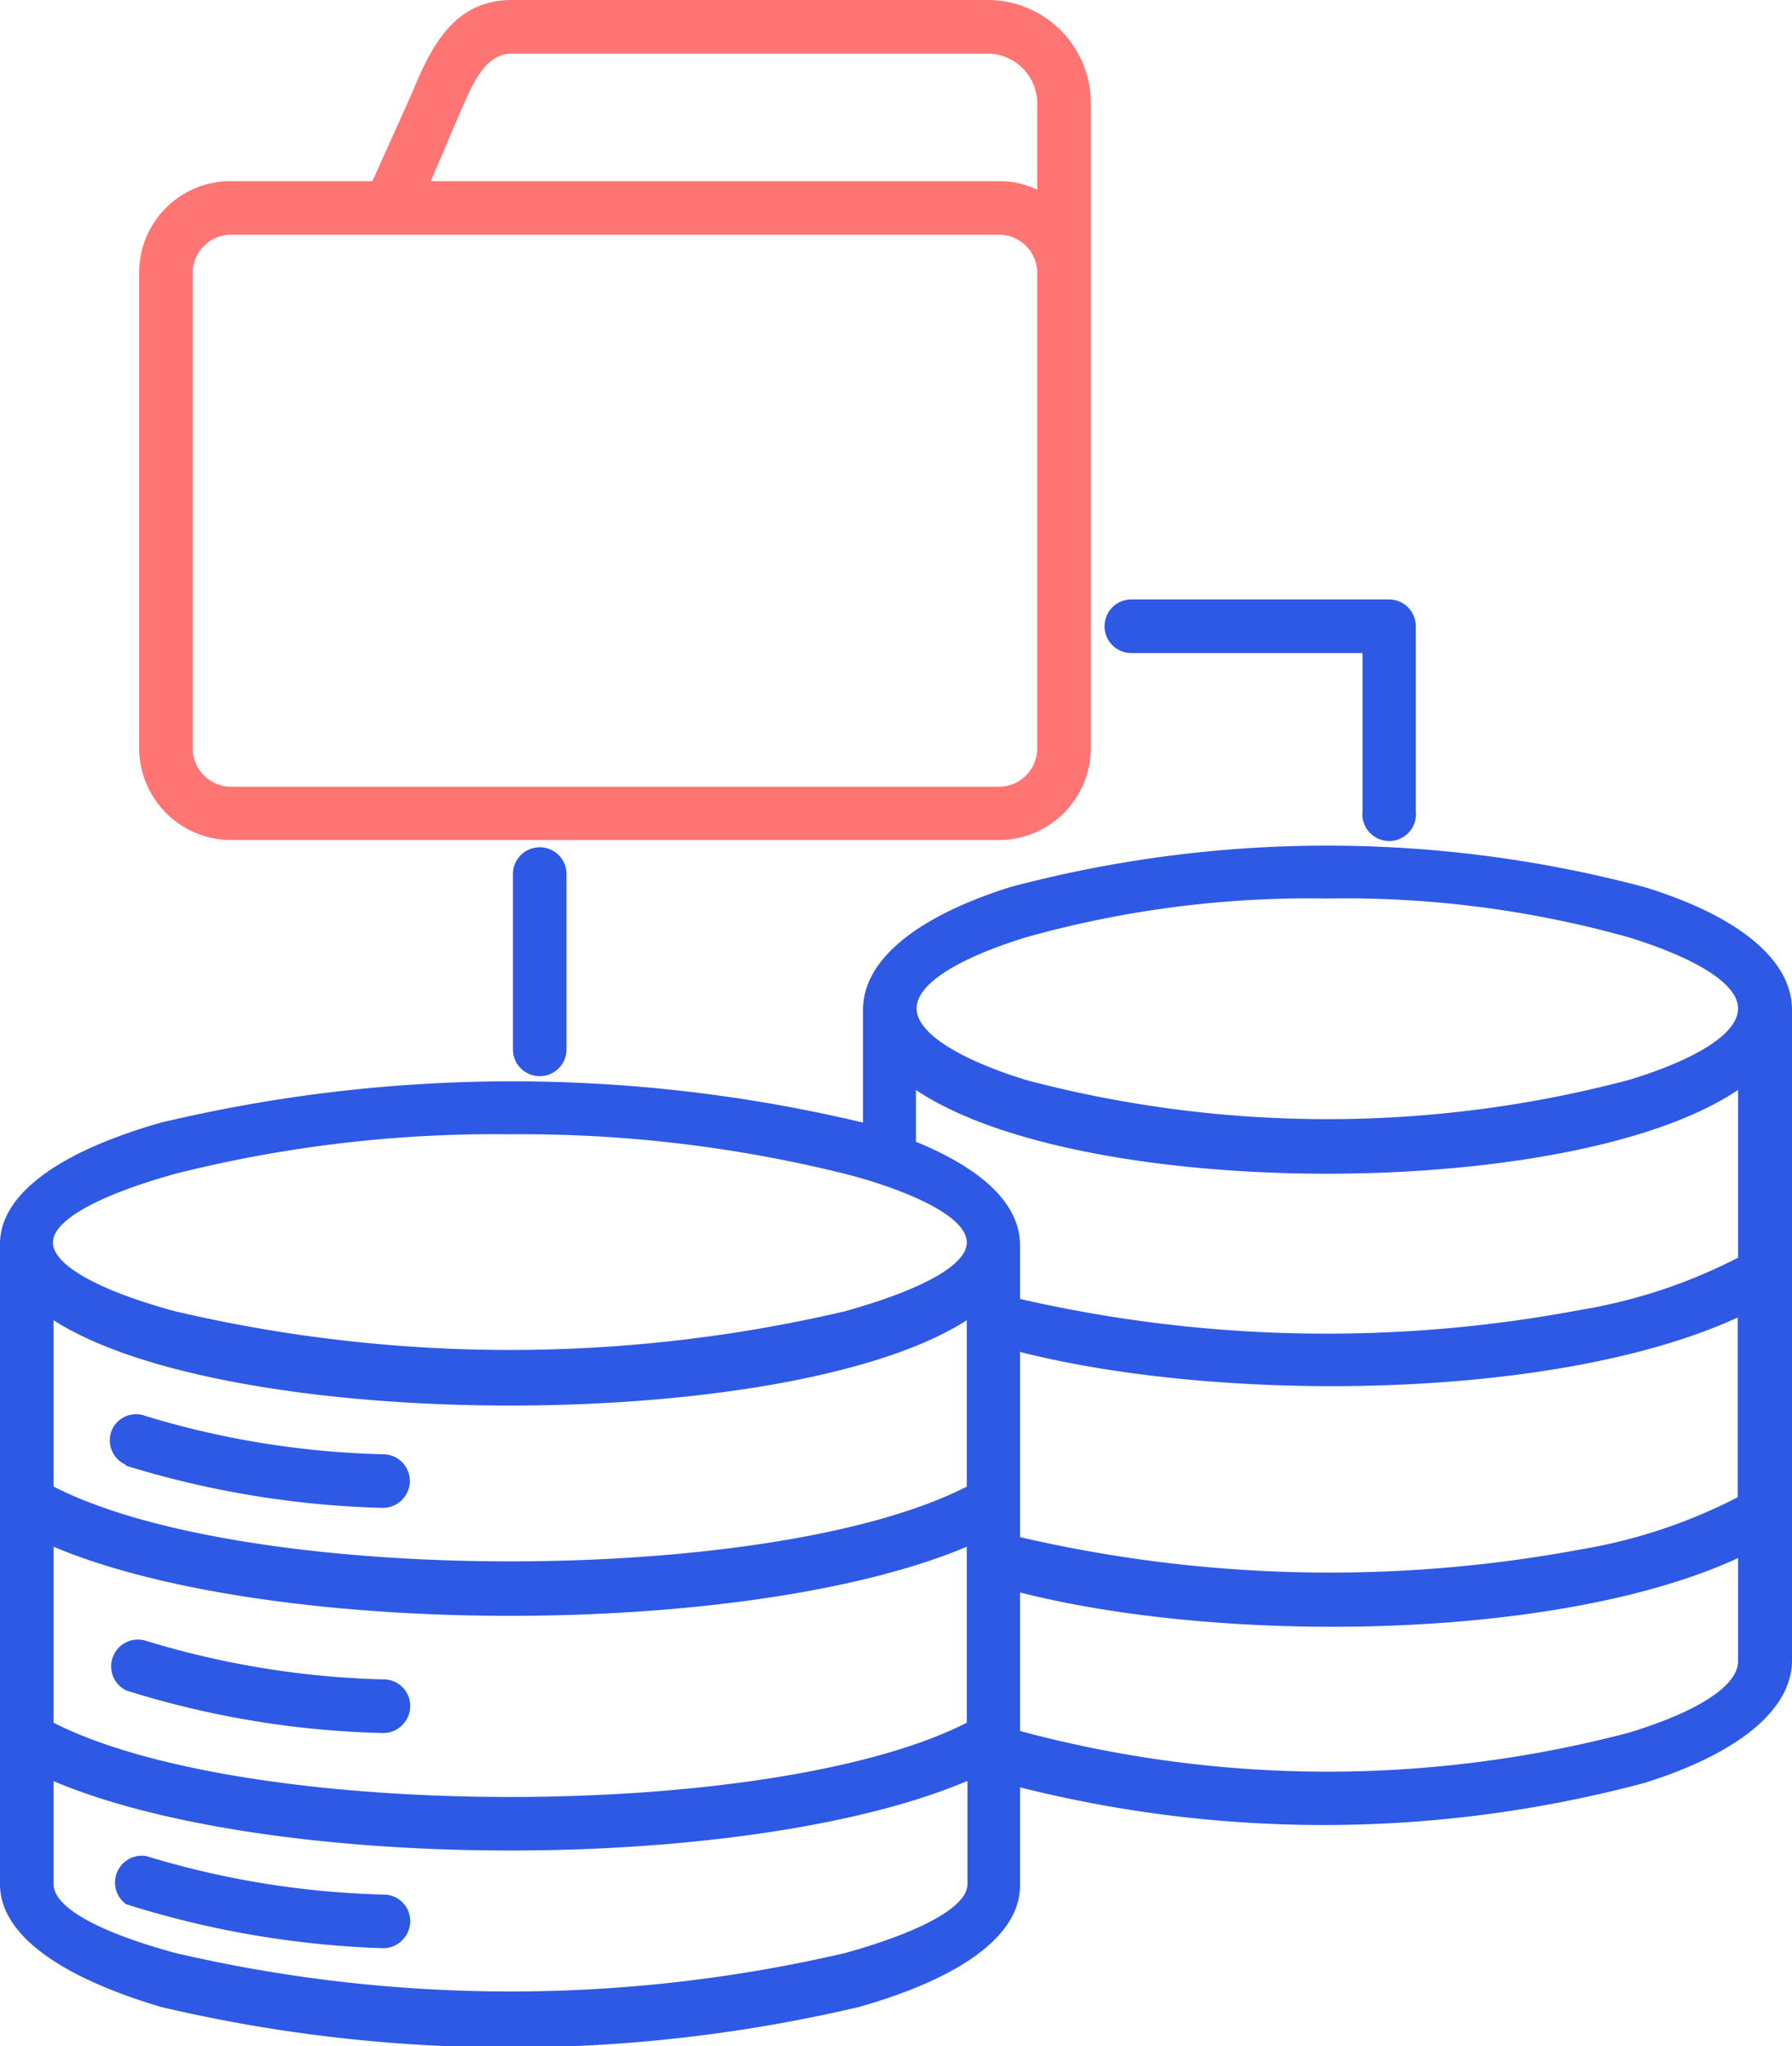
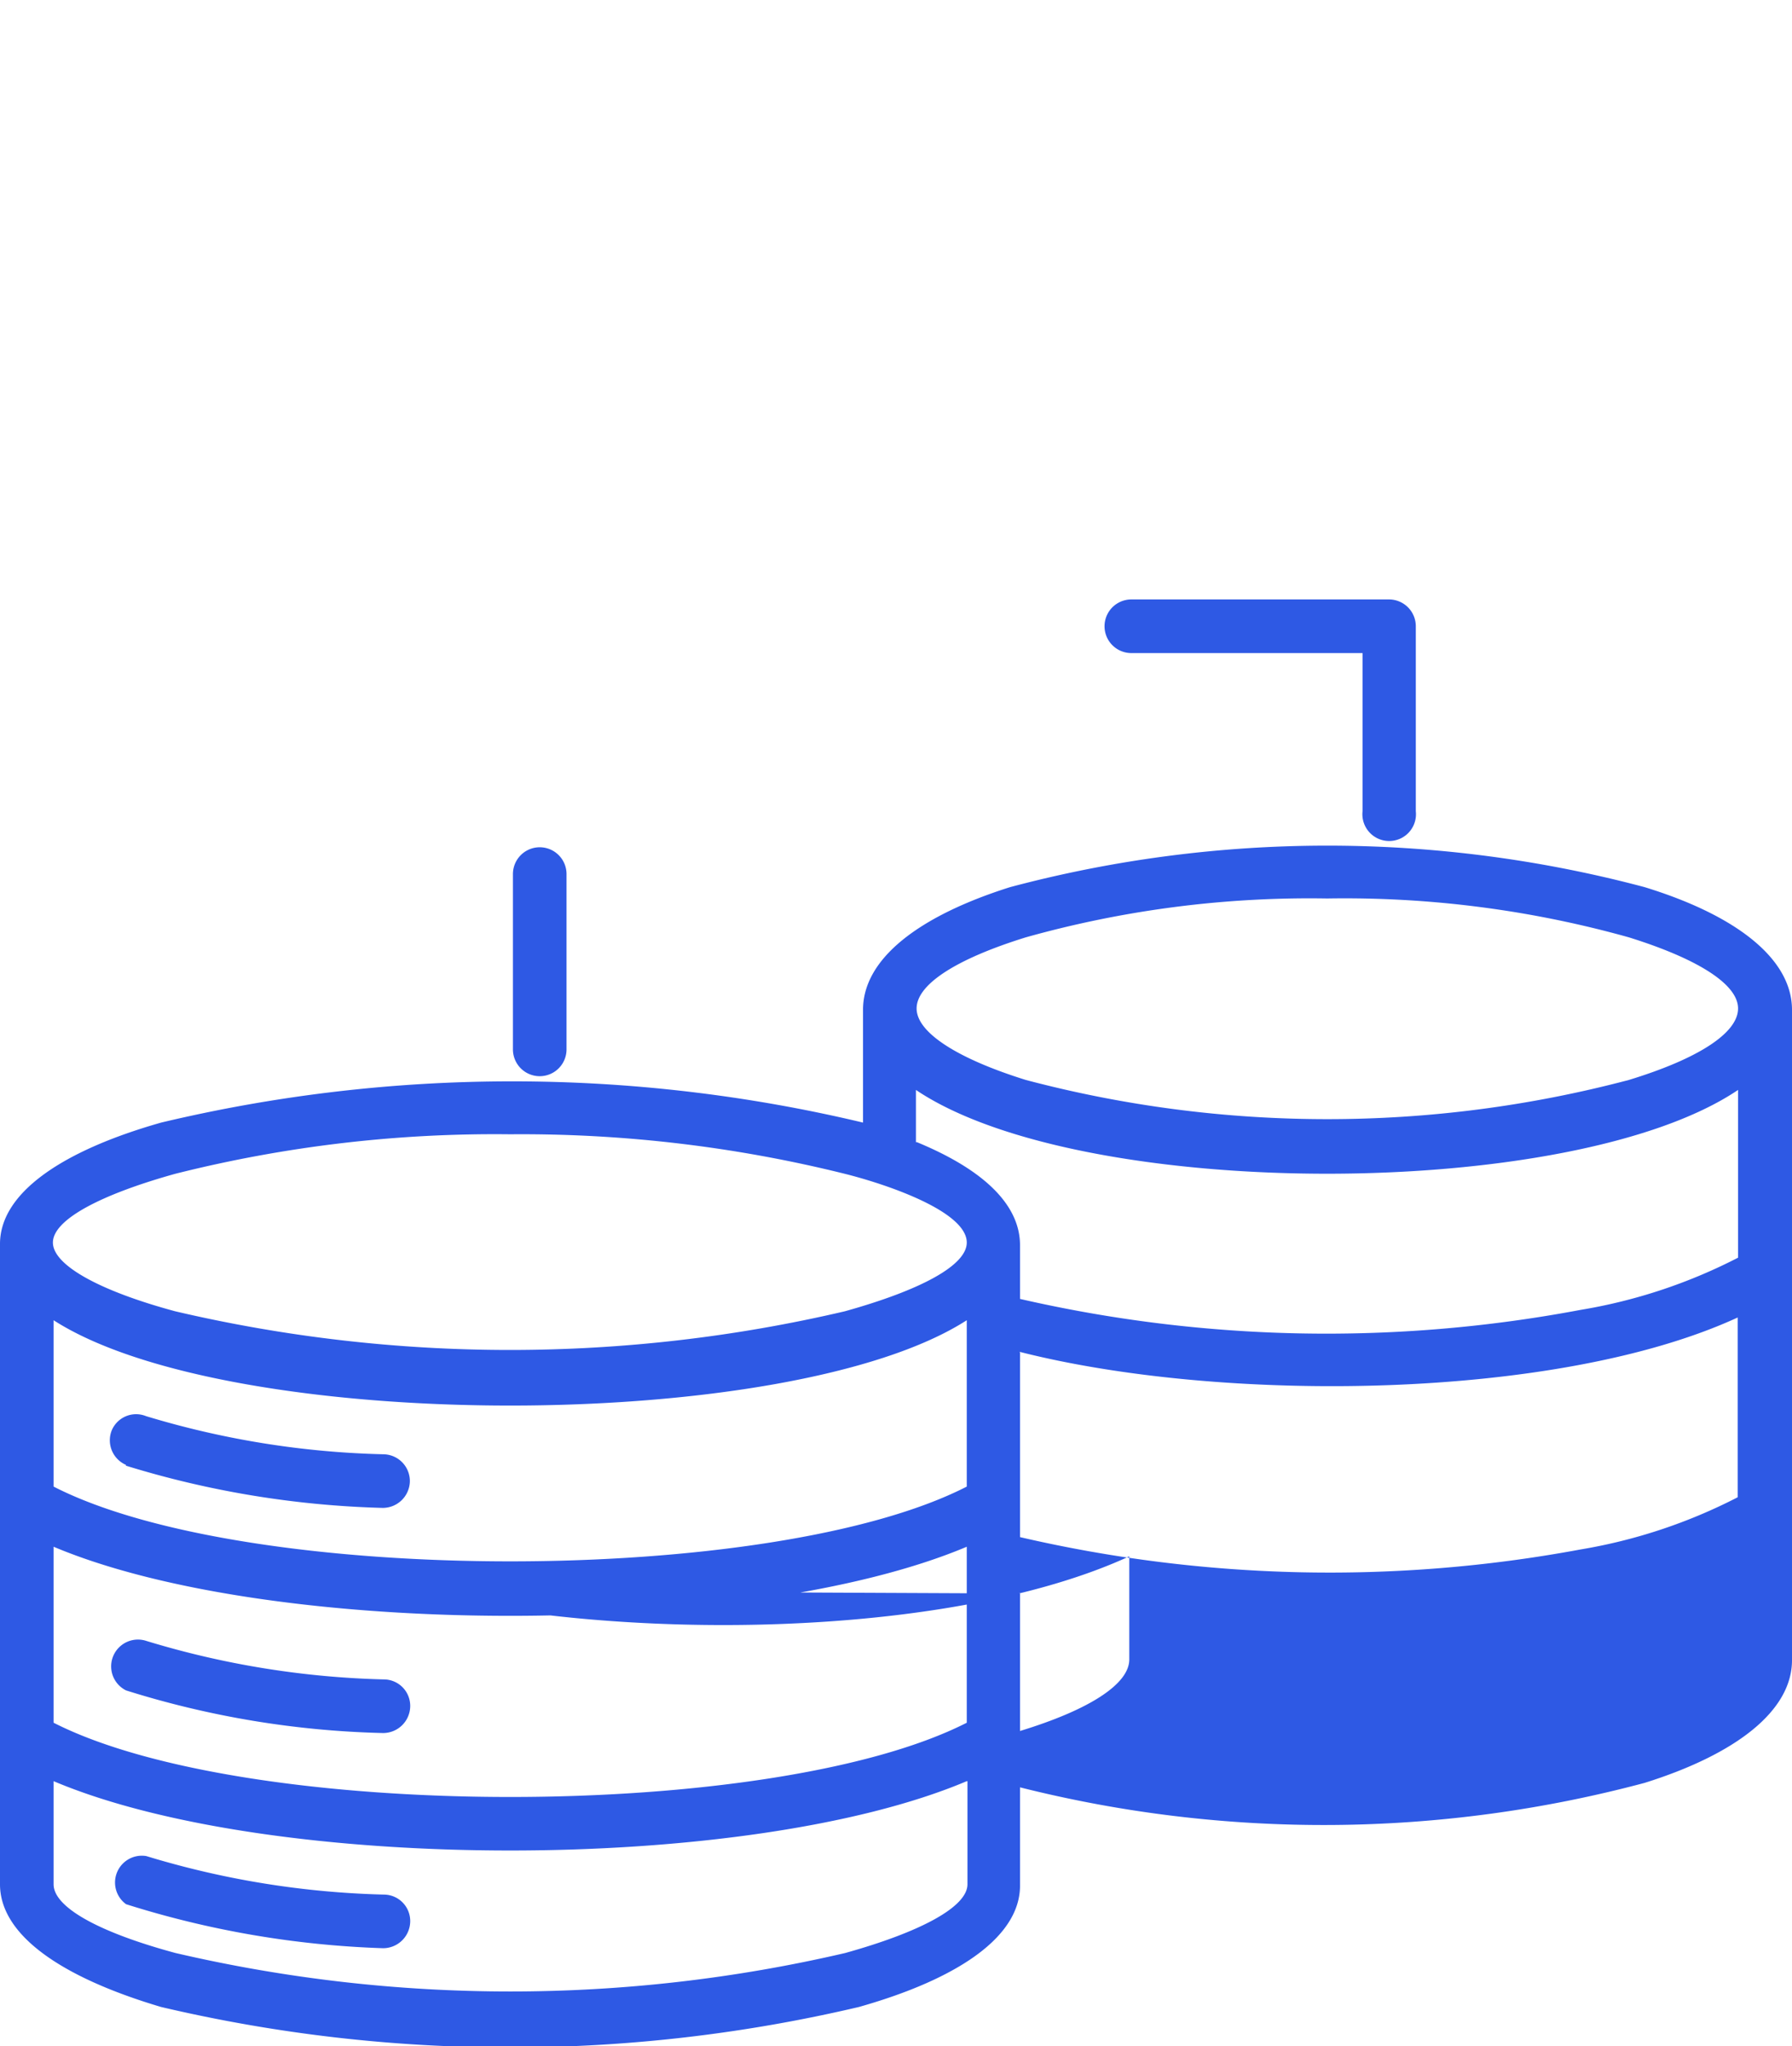
<svg xmlns="http://www.w3.org/2000/svg" viewBox="0 0 52.16 59.53">
  <defs>
    <style>.cls-1{fill:#2e59e4;}.cls-2{fill:#ff7574;}</style>
  </defs>
  <g id="Layer_2" data-name="Layer 2">
    <g id="Layer_1-2" data-name="Layer 1">
-       <path class="cls-1" d="M3.67,55.4A.78.78,0,0,1,4.26,54a25.83,25.83,0,0,0,6.92,1.12.77.77,0,0,1,.76.79.79.79,0,0,1-.79.77A27.79,27.79,0,0,1,3.67,55.4Zm0-6.22a.78.78,0,0,1,.59-1.44,25.83,25.83,0,0,0,6.92,1.12.77.77,0,0,1,.76.79.79.79,0,0,1-.79.77,27,27,0,0,1-7.48-1.24Zm0-6.56a.78.78,0,0,1-.42-1,.77.77,0,0,1,1-.42,25.84,25.84,0,0,0,6.92,1.11.78.78,0,0,1,.76.79.79.79,0,0,1-.79.77,27.8,27.8,0,0,1-7.48-1.23Zm-2.11,7.5C7.22,53,22.48,53,28.14,50.12V45c-6.36,2.68-20.22,2.68-26.58,0v5.15Zm26.58,1.7c-6.36,2.69-20.22,2.69-26.58,0v3c0,.68,1.36,1.41,3.55,2a43,43,0,0,0,19.49,0c2.19-.61,3.56-1.34,3.56-2v-3ZM1.56,43.25c5.66,2.9,20.92,2.9,26.58,0V38.41c-5.15,3.31-21.43,3.31-26.58,0v4.84ZM14.85,33A38.09,38.09,0,0,0,5.1,34.15c-2.19.61-3.56,1.34-3.56,2s1.37,1.41,3.56,2a42.77,42.77,0,0,0,19.49,0c2.19-.61,3.55-1.33,3.55-2,0-.91-2.35-1.7-3.55-2A39,39,0,0,0,14.85,33ZM4.69,32.66a44.08,44.08,0,0,1,20.43,0V29.38c0-1.5,1.65-2.74,4.28-3.57a35.92,35.92,0,0,1,18.47,0c2.64.81,4.29,2.07,4.29,3.57V48.3c0,1.48-1.64,2.74-4.29,3.57A36.2,36.2,0,0,1,29.69,52v2.86c0,1.48-1.79,2.71-4.69,3.53a44.38,44.38,0,0,1-20.31,0C1.79,57.53,0,56.3,0,54.82V36.19c0-1.48,1.8-2.71,4.69-3.53Zm22,.57c1.89.78,3,1.79,3,3v1.56A39.88,39.88,0,0,0,46,38.11a15.53,15.53,0,0,0,4.59-1.52V31.71c-4.82,3.25-19.1,3.25-23.93,0v1.52Zm3,6.13v5.36A39.92,39.92,0,0,0,46,45.08a15.56,15.56,0,0,0,4.58-1.52V38.33c-5.26,2.42-15,2.5-20.9,1Zm0,7v4a34.46,34.46,0,0,0,17.72.05c2-.61,3.18-1.36,3.18-2.08v-3c-5.26,2.42-15,2.5-20.9,1ZM16.49,30.53a.78.78,0,0,1-1.56,0v-5.1a.78.78,0,0,1,1.56,0ZM32.93,19a.78.78,0,1,1,0-1.56h7.51a.78.78,0,0,1,.77.78V23.6a.78.78,0,1,1-1.55,0V19Zm5.7,7.14a30.59,30.59,0,0,0-8.77,1.13c-2,.62-3.18,1.36-3.18,2.07s1.22,1.47,3.18,2.08a34.34,34.34,0,0,0,17.55,0c2-.61,3.18-1.36,3.18-2.08s-1.22-1.46-3.18-2.07a30.67,30.67,0,0,0-8.78-1.13Z" />
-       <path class="cls-2" d="M6.72,5.27h4.12L12,2.69C12.53,1.39,13.21,0,14.89,0H28.75a3,3,0,0,1,3,3V21.77a2.68,2.68,0,0,1-2.68,2.67H6.72a2.68,2.68,0,0,1-2.67-2.67V7.94A2.66,2.66,0,0,1,6.72,5.27Zm5.82,0H29.08a2.55,2.55,0,0,1,1.11.25V3a1.45,1.45,0,0,0-1.44-1.44H14.89c-.81,0-1.18,1-1.51,1.74ZM29.08,6.83H6.72A1.11,1.11,0,0,0,5.61,7.94V21.77a1.12,1.12,0,0,0,1.11,1.12H29.08a1.12,1.12,0,0,0,1.11-1.12V7.94a1.11,1.11,0,0,0-1.11-1.11Z" />
+       <path class="cls-1" d="M3.67,55.4A.78.78,0,0,1,4.26,54a25.83,25.83,0,0,0,6.92,1.12.77.77,0,0,1,.76.79.79.79,0,0,1-.79.77A27.79,27.79,0,0,1,3.67,55.4Zm0-6.22a.78.78,0,0,1,.59-1.44,25.83,25.83,0,0,0,6.92,1.12.77.77,0,0,1,.76.79.79.79,0,0,1-.79.77,27,27,0,0,1-7.48-1.24Zm0-6.56a.78.78,0,0,1-.42-1,.77.77,0,0,1,1-.42,25.84,25.84,0,0,0,6.92,1.11.78.78,0,0,1,.76.79.79.79,0,0,1-.79.77,27.8,27.8,0,0,1-7.48-1.23Zm-2.11,7.5C7.22,53,22.48,53,28.14,50.12V45c-6.36,2.68-20.22,2.68-26.58,0v5.15Zm26.58,1.7c-6.36,2.69-20.22,2.69-26.58,0v3c0,.68,1.36,1.41,3.55,2a43,43,0,0,0,19.49,0c2.19-.61,3.56-1.34,3.56-2v-3ZM1.56,43.25c5.66,2.9,20.92,2.9,26.58,0V38.41c-5.15,3.31-21.43,3.31-26.58,0v4.84ZM14.85,33A38.09,38.09,0,0,0,5.1,34.15c-2.19.61-3.56,1.34-3.56,2s1.37,1.41,3.56,2a42.77,42.77,0,0,0,19.49,0c2.19-.61,3.55-1.33,3.55-2,0-.91-2.35-1.7-3.55-2A39,39,0,0,0,14.85,33ZM4.69,32.66a44.08,44.08,0,0,1,20.43,0V29.38c0-1.5,1.65-2.74,4.28-3.57a35.92,35.92,0,0,1,18.47,0c2.64.81,4.29,2.07,4.29,3.57V48.3c0,1.48-1.64,2.74-4.29,3.57A36.2,36.2,0,0,1,29.69,52v2.86c0,1.48-1.79,2.71-4.69,3.53a44.38,44.38,0,0,1-20.31,0C1.79,57.53,0,56.3,0,54.82V36.19c0-1.48,1.8-2.71,4.69-3.53Zm22,.57c1.89.78,3,1.79,3,3v1.56A39.88,39.88,0,0,0,46,38.11a15.53,15.53,0,0,0,4.59-1.52V31.71c-4.82,3.25-19.1,3.25-23.93,0v1.52Zm3,6.13v5.36A39.92,39.92,0,0,0,46,45.08a15.56,15.56,0,0,0,4.58-1.52V38.33c-5.26,2.42-15,2.5-20.9,1Zm0,7v4c2-.61,3.18-1.36,3.18-2.08v-3c-5.26,2.42-15,2.5-20.9,1ZM16.49,30.53a.78.78,0,0,1-1.56,0v-5.1a.78.78,0,0,1,1.56,0ZM32.93,19a.78.78,0,1,1,0-1.56h7.51a.78.78,0,0,1,.77.78V23.6a.78.78,0,1,1-1.55,0V19Zm5.7,7.14a30.59,30.59,0,0,0-8.77,1.13c-2,.62-3.18,1.36-3.18,2.07s1.22,1.47,3.18,2.08a34.34,34.34,0,0,0,17.55,0c2-.61,3.18-1.36,3.18-2.08s-1.22-1.46-3.18-2.07a30.67,30.67,0,0,0-8.78-1.13Z" />
    </g>
  </g>
</svg>